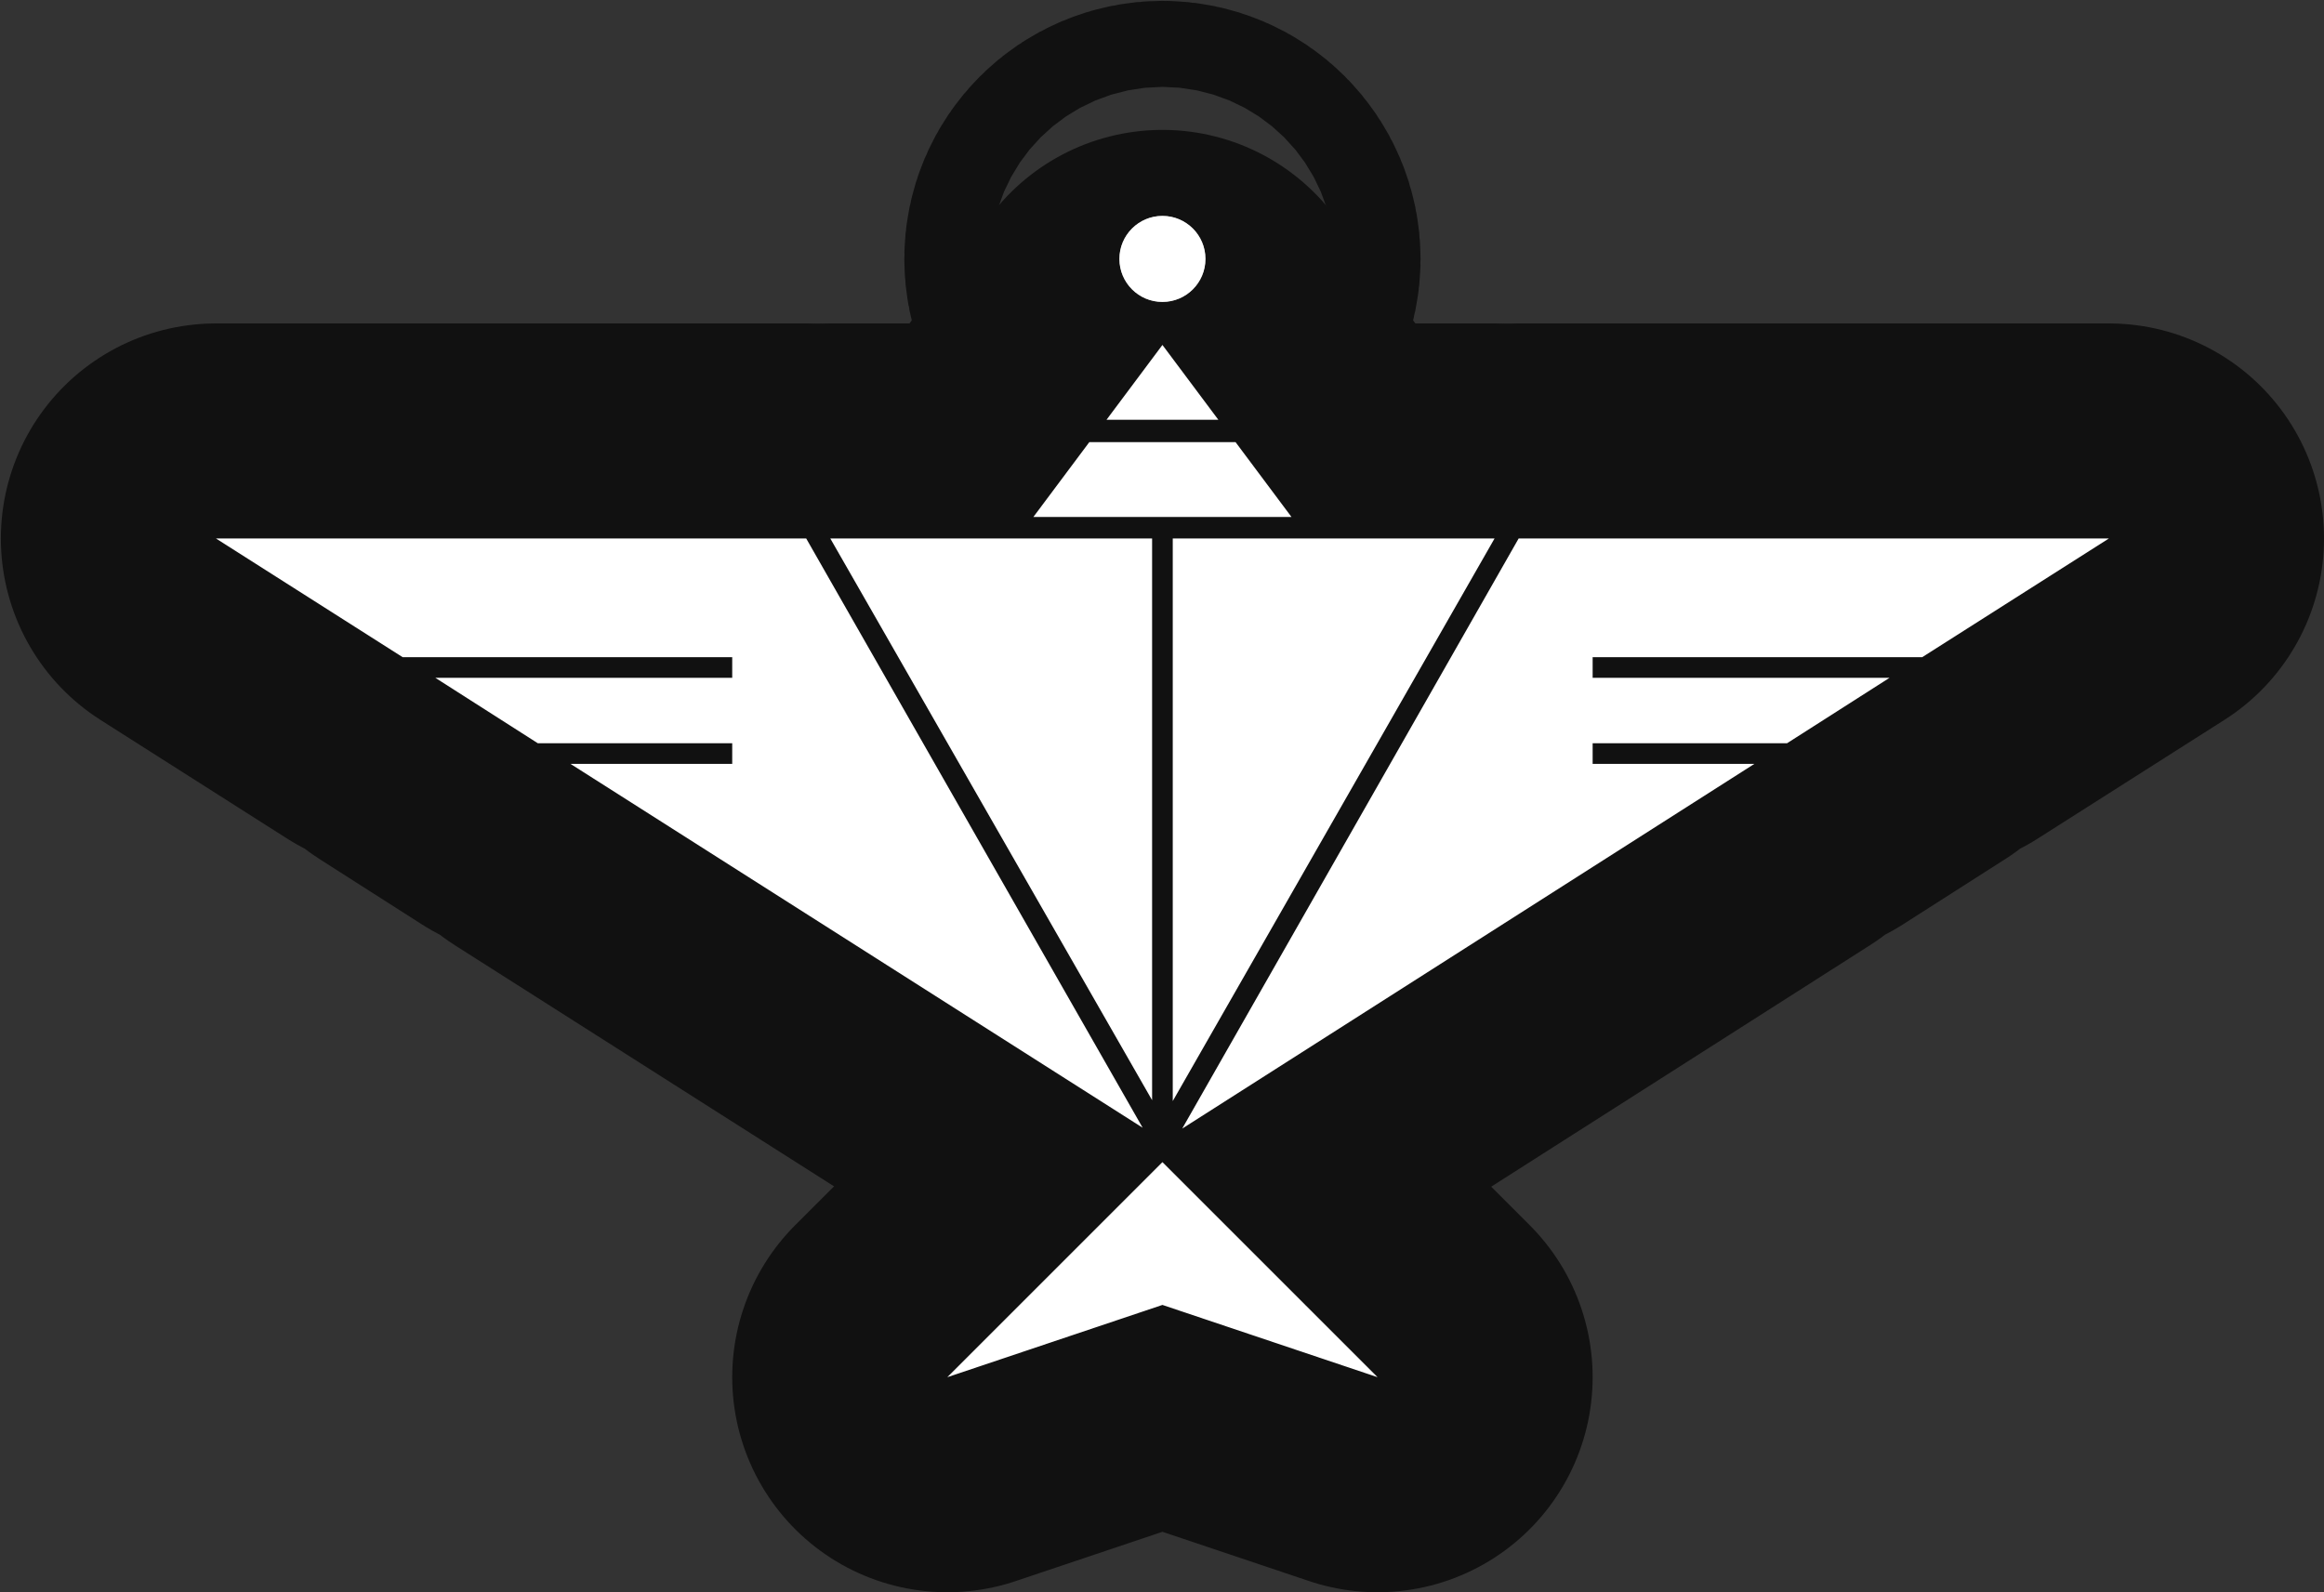
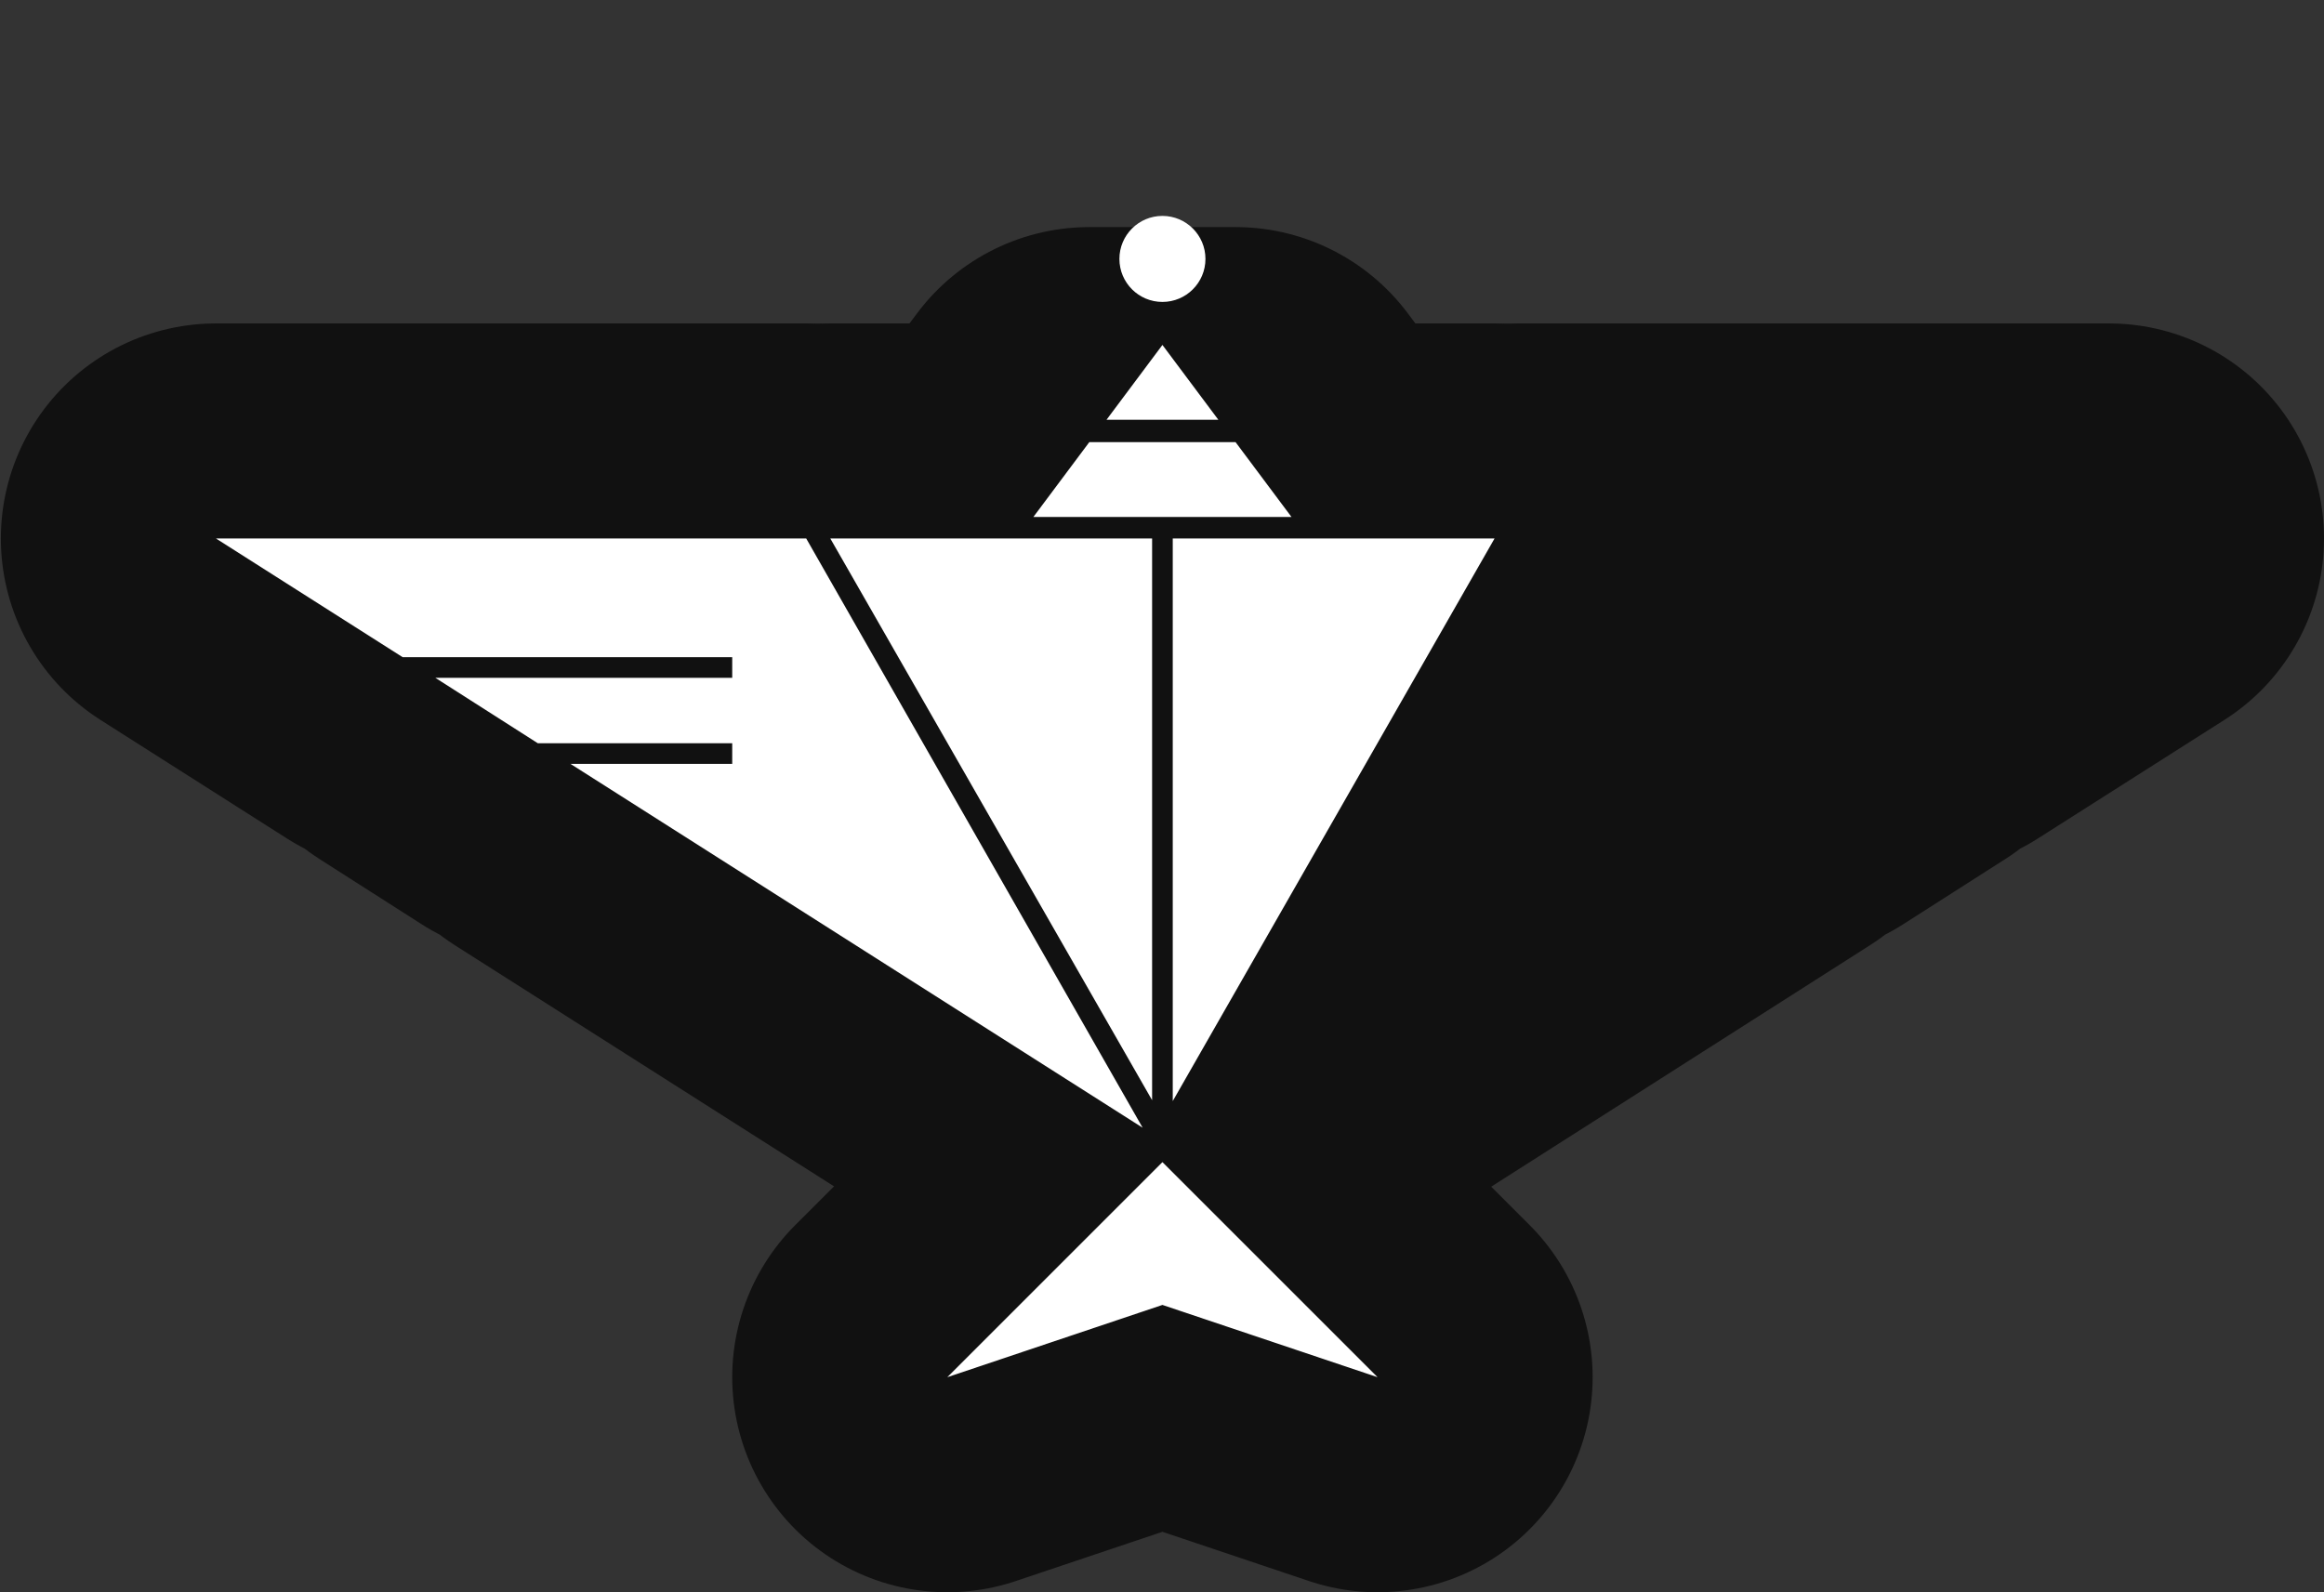
<svg xmlns="http://www.w3.org/2000/svg" version="1.1" x="0px" y="0px" viewBox="0 0 27.01 18.51" style="enable-background:new 0 0 27.01 18.51;" xml:space="preserve">
  <rect x="0" y="0" width="27.01" height="18.51" fill="#333333" stroke="none" />
  <style type="text/css">
	.st0{display:none;}
	.st1{display:inline;}
	.st2{fill:none;stroke:#CCCCCC;stroke-width:0.01;stroke-miterlimit:10;}
	.st3{fill:#999999;stroke:#111111;stroke-width:5;stroke-linecap:round;stroke-linejoin:round;stroke-miterlimit:10;}
	.st4{fill:#FFFFFF;}
</style>
  <g id="Calque_2" class="st0">
    <g class="st1">
      <rect x="1.51" y="-0.74" class="st2" width="24" height="24" />
      <line class="st2" x1="1.51" y1="22.26" x2="25.51" y2="22.26" />
      <line class="st2" x1="1.51" y1="21.26" x2="25.51" y2="21.26" />
      <line class="st2" x1="1.51" y1="20.26" x2="25.51" y2="20.26" />
      <line class="st2" x1="1.51" y1="19.26" x2="25.51" y2="19.26" />
      <line class="st2" x1="1.51" y1="18.26" x2="25.51" y2="18.26" />
      <line class="st2" x1="1.51" y1="17.26" x2="25.51" y2="17.26" />
      <line class="st2" x1="1.51" y1="16.26" x2="25.51" y2="16.26" />
      <line class="st2" x1="1.51" y1="15.26" x2="25.51" y2="15.26" />
      <line class="st2" x1="1.51" y1="14.26" x2="25.51" y2="14.26" />
      <line class="st2" x1="1.51" y1="13.26" x2="25.51" y2="13.26" />
      <line class="st2" x1="1.51" y1="12.26" x2="25.51" y2="12.26" />
      <line class="st2" x1="1.51" y1="11.26" x2="25.51" y2="11.26" />
      <line class="st2" x1="1.51" y1="10.26" x2="25.51" y2="10.26" />
      <line class="st2" x1="1.51" y1="9.26" x2="25.51" y2="9.26" />
      <line class="st2" x1="1.51" y1="8.26" x2="25.51" y2="8.26" />
      <line class="st2" x1="1.51" y1="7.26" x2="25.51" y2="7.26" />
      <line class="st2" x1="1.51" y1="6.26" x2="25.51" y2="6.26" />
      <line class="st2" x1="1.51" y1="5.26" x2="25.51" y2="5.26" />
      <line class="st2" x1="1.51" y1="4.26" x2="25.51" y2="4.26" />
      <line class="st2" x1="1.51" y1="3.26" x2="25.51" y2="3.26" />
      <line class="st2" x1="1.51" y1="2.26" x2="25.51" y2="2.26" />
      <line class="st2" x1="1.51" y1="1.26" x2="25.51" y2="1.26" />
      <line class="st2" x1="1.51" y1="0.26" x2="25.51" y2="0.26" />
      <line class="st2" x1="24.51" y1="-0.74" x2="24.51" y2="23.26" />
      <line class="st2" x1="23.51" y1="-0.74" x2="23.51" y2="23.26" />
      <line class="st2" x1="22.51" y1="-0.74" x2="22.51" y2="23.26" />
      <line class="st2" x1="21.51" y1="-0.74" x2="21.51" y2="23.26" />
      <line class="st2" x1="20.51" y1="-0.74" x2="20.51" y2="23.26" />
      <line class="st2" x1="19.51" y1="-0.74" x2="19.51" y2="23.26" />
      <line class="st2" x1="18.51" y1="-0.74" x2="18.51" y2="23.26" />
      <line class="st2" x1="17.51" y1="-0.74" x2="17.51" y2="23.26" />
      <line class="st2" x1="16.51" y1="-0.74" x2="16.51" y2="23.26" />
      <line class="st2" x1="15.51" y1="-0.74" x2="15.51" y2="23.26" />
      <line class="st2" x1="14.51" y1="-0.74" x2="14.51" y2="23.26" />
      <line class="st2" x1="13.51" y1="-0.74" x2="13.51" y2="23.26" />
      <line class="st2" x1="12.51" y1="-0.74" x2="12.51" y2="23.26" />
      <line class="st2" x1="11.51" y1="-0.74" x2="11.51" y2="23.26" />
      <line class="st2" x1="10.51" y1="-0.74" x2="10.51" y2="23.26" />
      <line class="st2" x1="9.51" y1="-0.74" x2="9.51" y2="23.26" />
      <line class="st2" x1="8.51" y1="-0.74" x2="8.51" y2="23.26" />
      <line class="st2" x1="7.51" y1="-0.74" x2="7.51" y2="23.26" />
      <line class="st2" x1="6.51" y1="-0.74" x2="6.51" y2="23.26" />
      <line class="st2" x1="5.51" y1="-0.74" x2="5.51" y2="23.26" />
      <line class="st2" x1="4.51" y1="-0.74" x2="4.51" y2="23.26" />
      <line class="st2" x1="3.51" y1="-0.74" x2="3.51" y2="23.26" />
      <line class="st2" x1="2.51" y1="-0.74" x2="2.51" y2="23.26" />
    </g>
  </g>
  <g id="Calque_3">
    <polygon class="st3" points="8.51,8.88 8.51,8.64 6.25,8.64 5.06,7.88 8.51,7.88 8.51,7.64 4.68,7.64 2.51,6.26 9.37,6.26    13.28,13.11 6.63,8.88  " />
    <polygon class="st3" points="13.39,6.26 13.39,12.79 9.65,6.26  " />
    <polygon class="st3" points="17.37,6.26 13.63,12.8 13.63,6.26  " />
    <polygon class="st3" points="18.51,7.64 18.51,7.88 21.96,7.88 20.77,8.64 18.51,8.64 18.51,8.88 20.39,8.88 13.74,13.12    17.65,6.26 24.51,6.26 22.34,7.64  " />
-     <polygon class="st3" points="14.16,4.88 12.86,4.88 13.51,4.01  " />
    <polygon class="st3" points="15.01,6.01 12.01,6.01 12.66,5.14 14.36,5.14  " />
-     <circle class="st3" cx="13.51" cy="3.01" r="0.5" />
    <polygon class="st3" points="16.01,16.01 13.51,15.17 11.01,16.01 13.51,13.51  " />
  </g>
  <g id="Calque_4">
    <polygon class="st4" points="8.51,8.88 8.51,8.64 6.25,8.64 5.06,7.88 8.51,7.88 8.51,7.64 4.68,7.64 2.51,6.26 9.37,6.26    13.28,13.11 6.63,8.88  " />
    <polygon class="st4" points="13.39,6.26 13.39,12.79 9.65,6.26  " />
    <polygon class="st4" points="17.37,6.26 13.63,12.8 13.63,6.26  " />
-     <polygon class="st4" points="18.51,7.64 18.51,7.88 21.96,7.88 20.77,8.64 18.51,8.64 18.51,8.88 20.39,8.88 13.74,13.12    17.65,6.26 24.51,6.26 22.34,7.64  " />
    <polygon class="st4" points="14.16,4.88 12.86,4.88 13.51,4.01  " />
    <polygon class="st4" points="15.01,6.01 12.01,6.01 12.66,5.14 14.36,5.14  " />
    <circle class="st4" cx="13.51" cy="3.01" r="0.5" />
    <polygon class="st4" points="16.01,16.01 13.51,15.17 11.01,16.01 13.51,13.51  " />
  </g>
</svg>